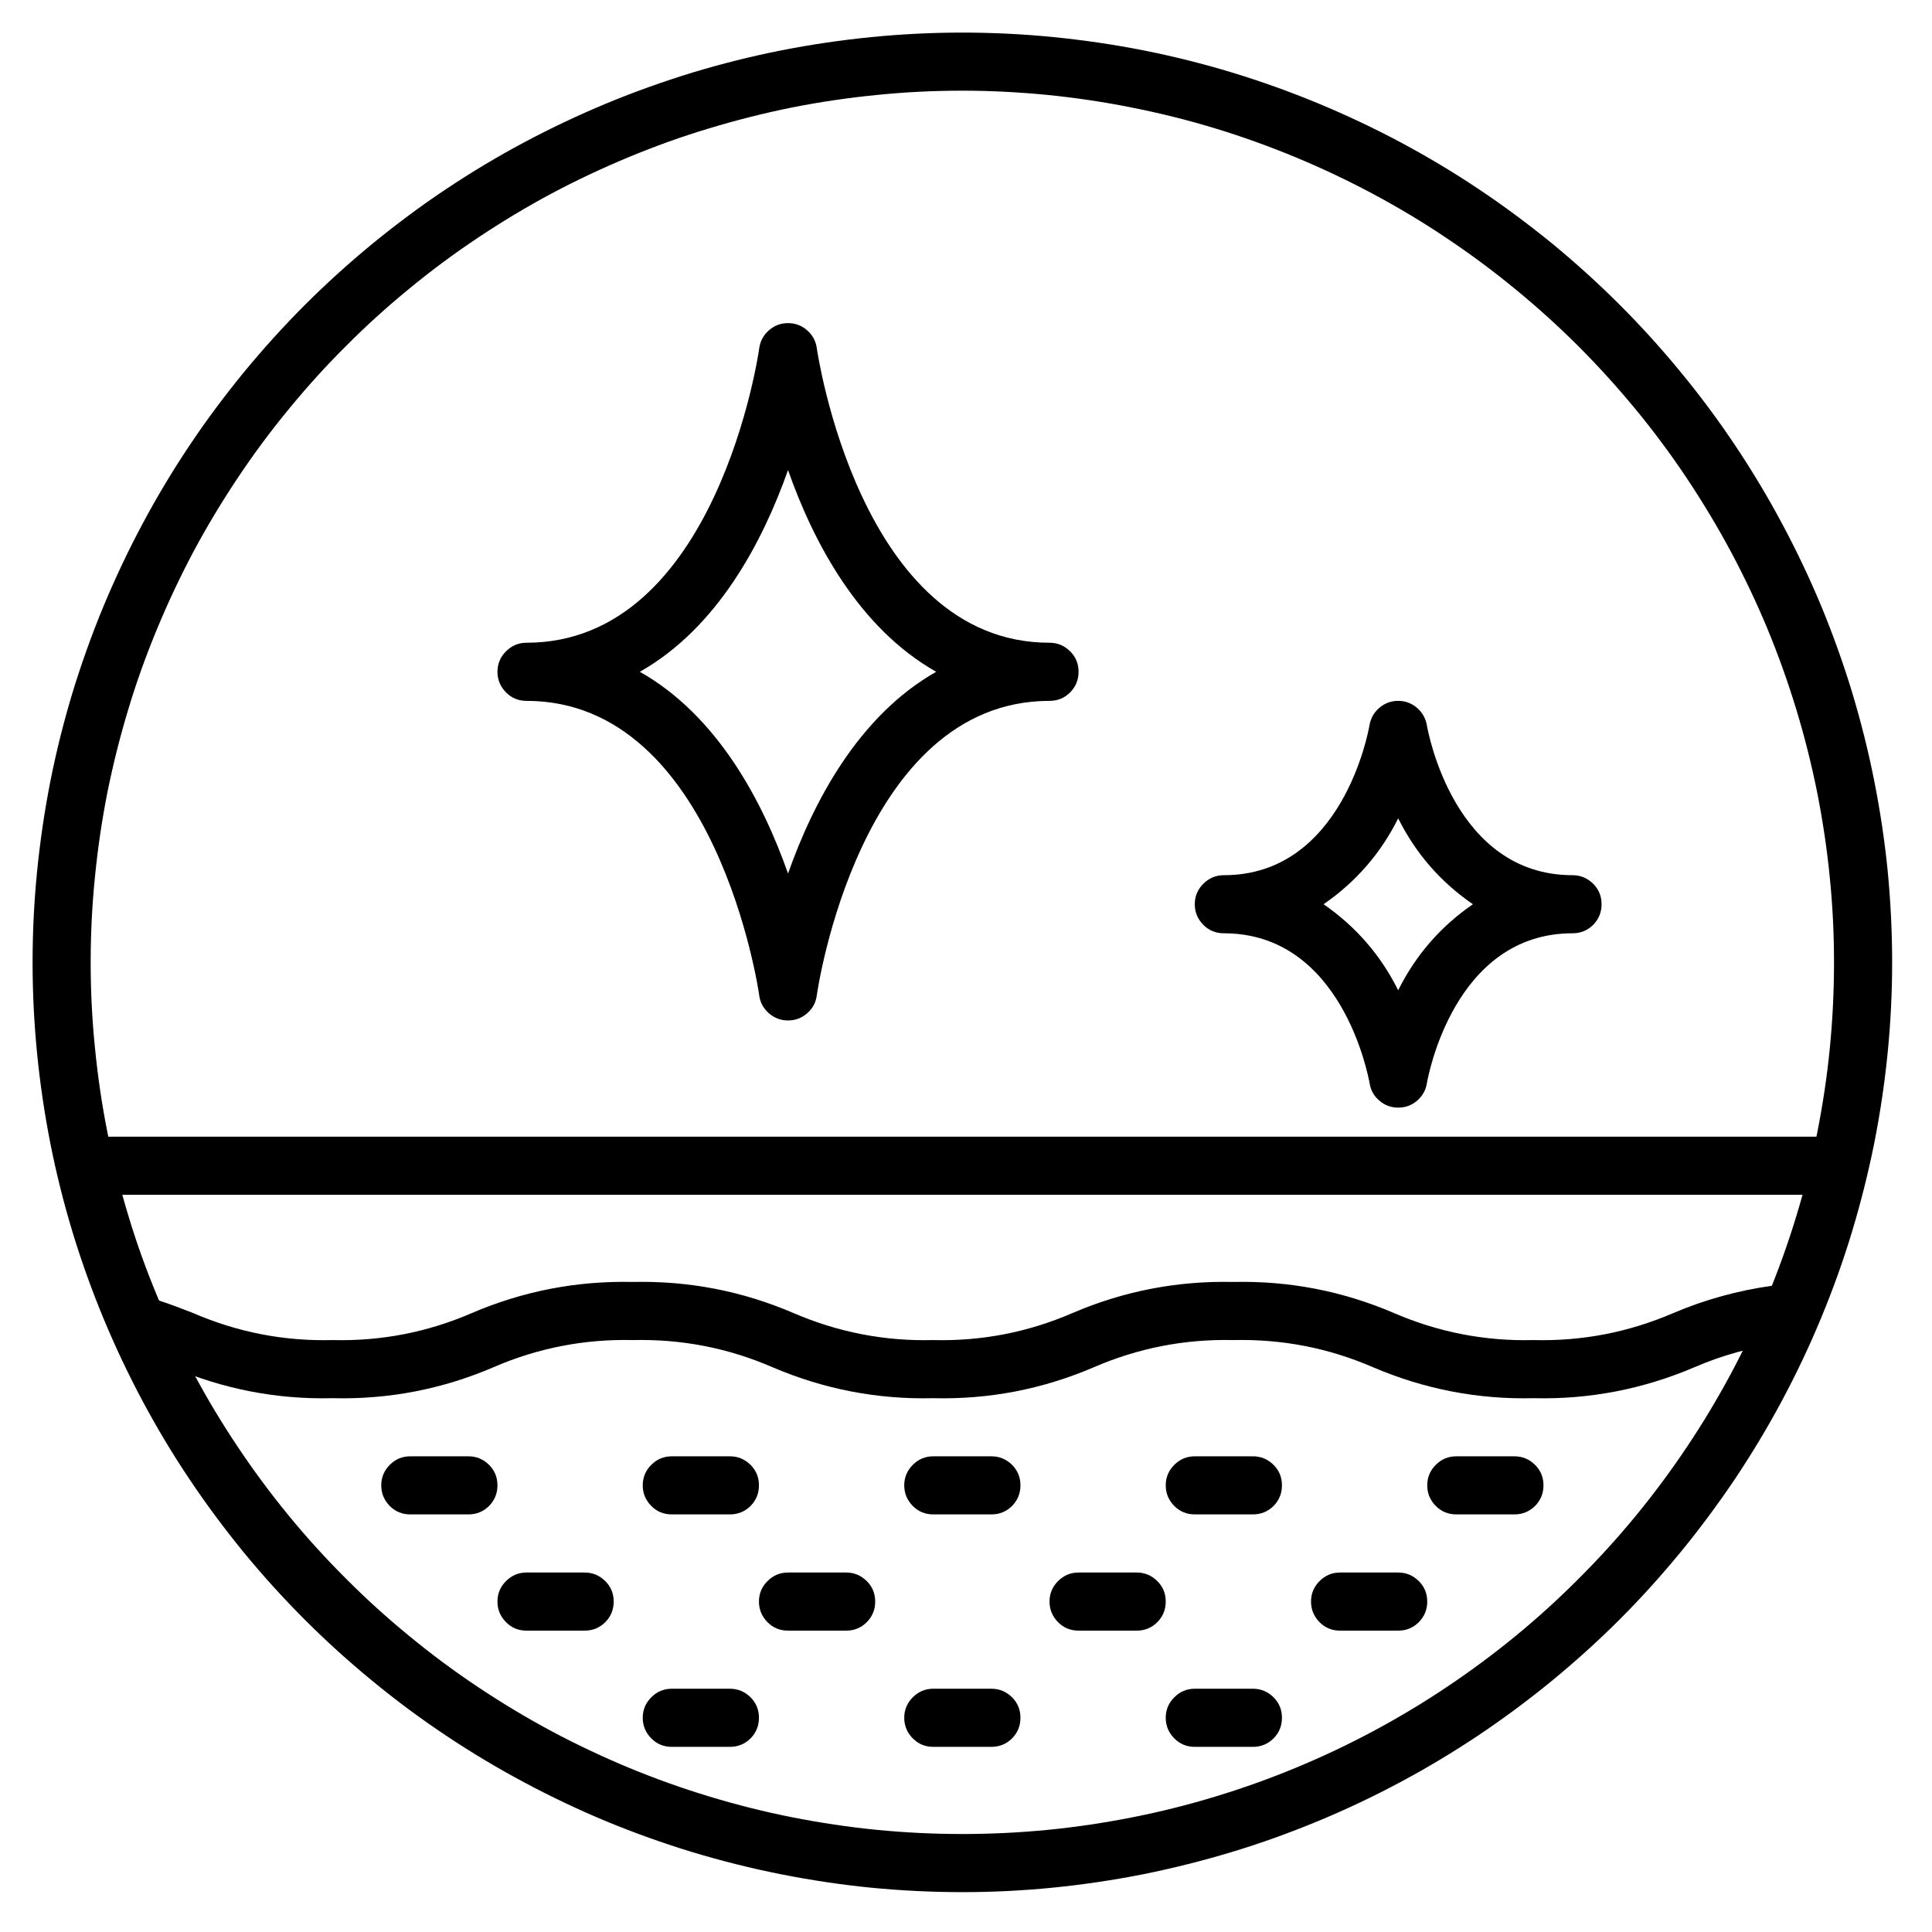
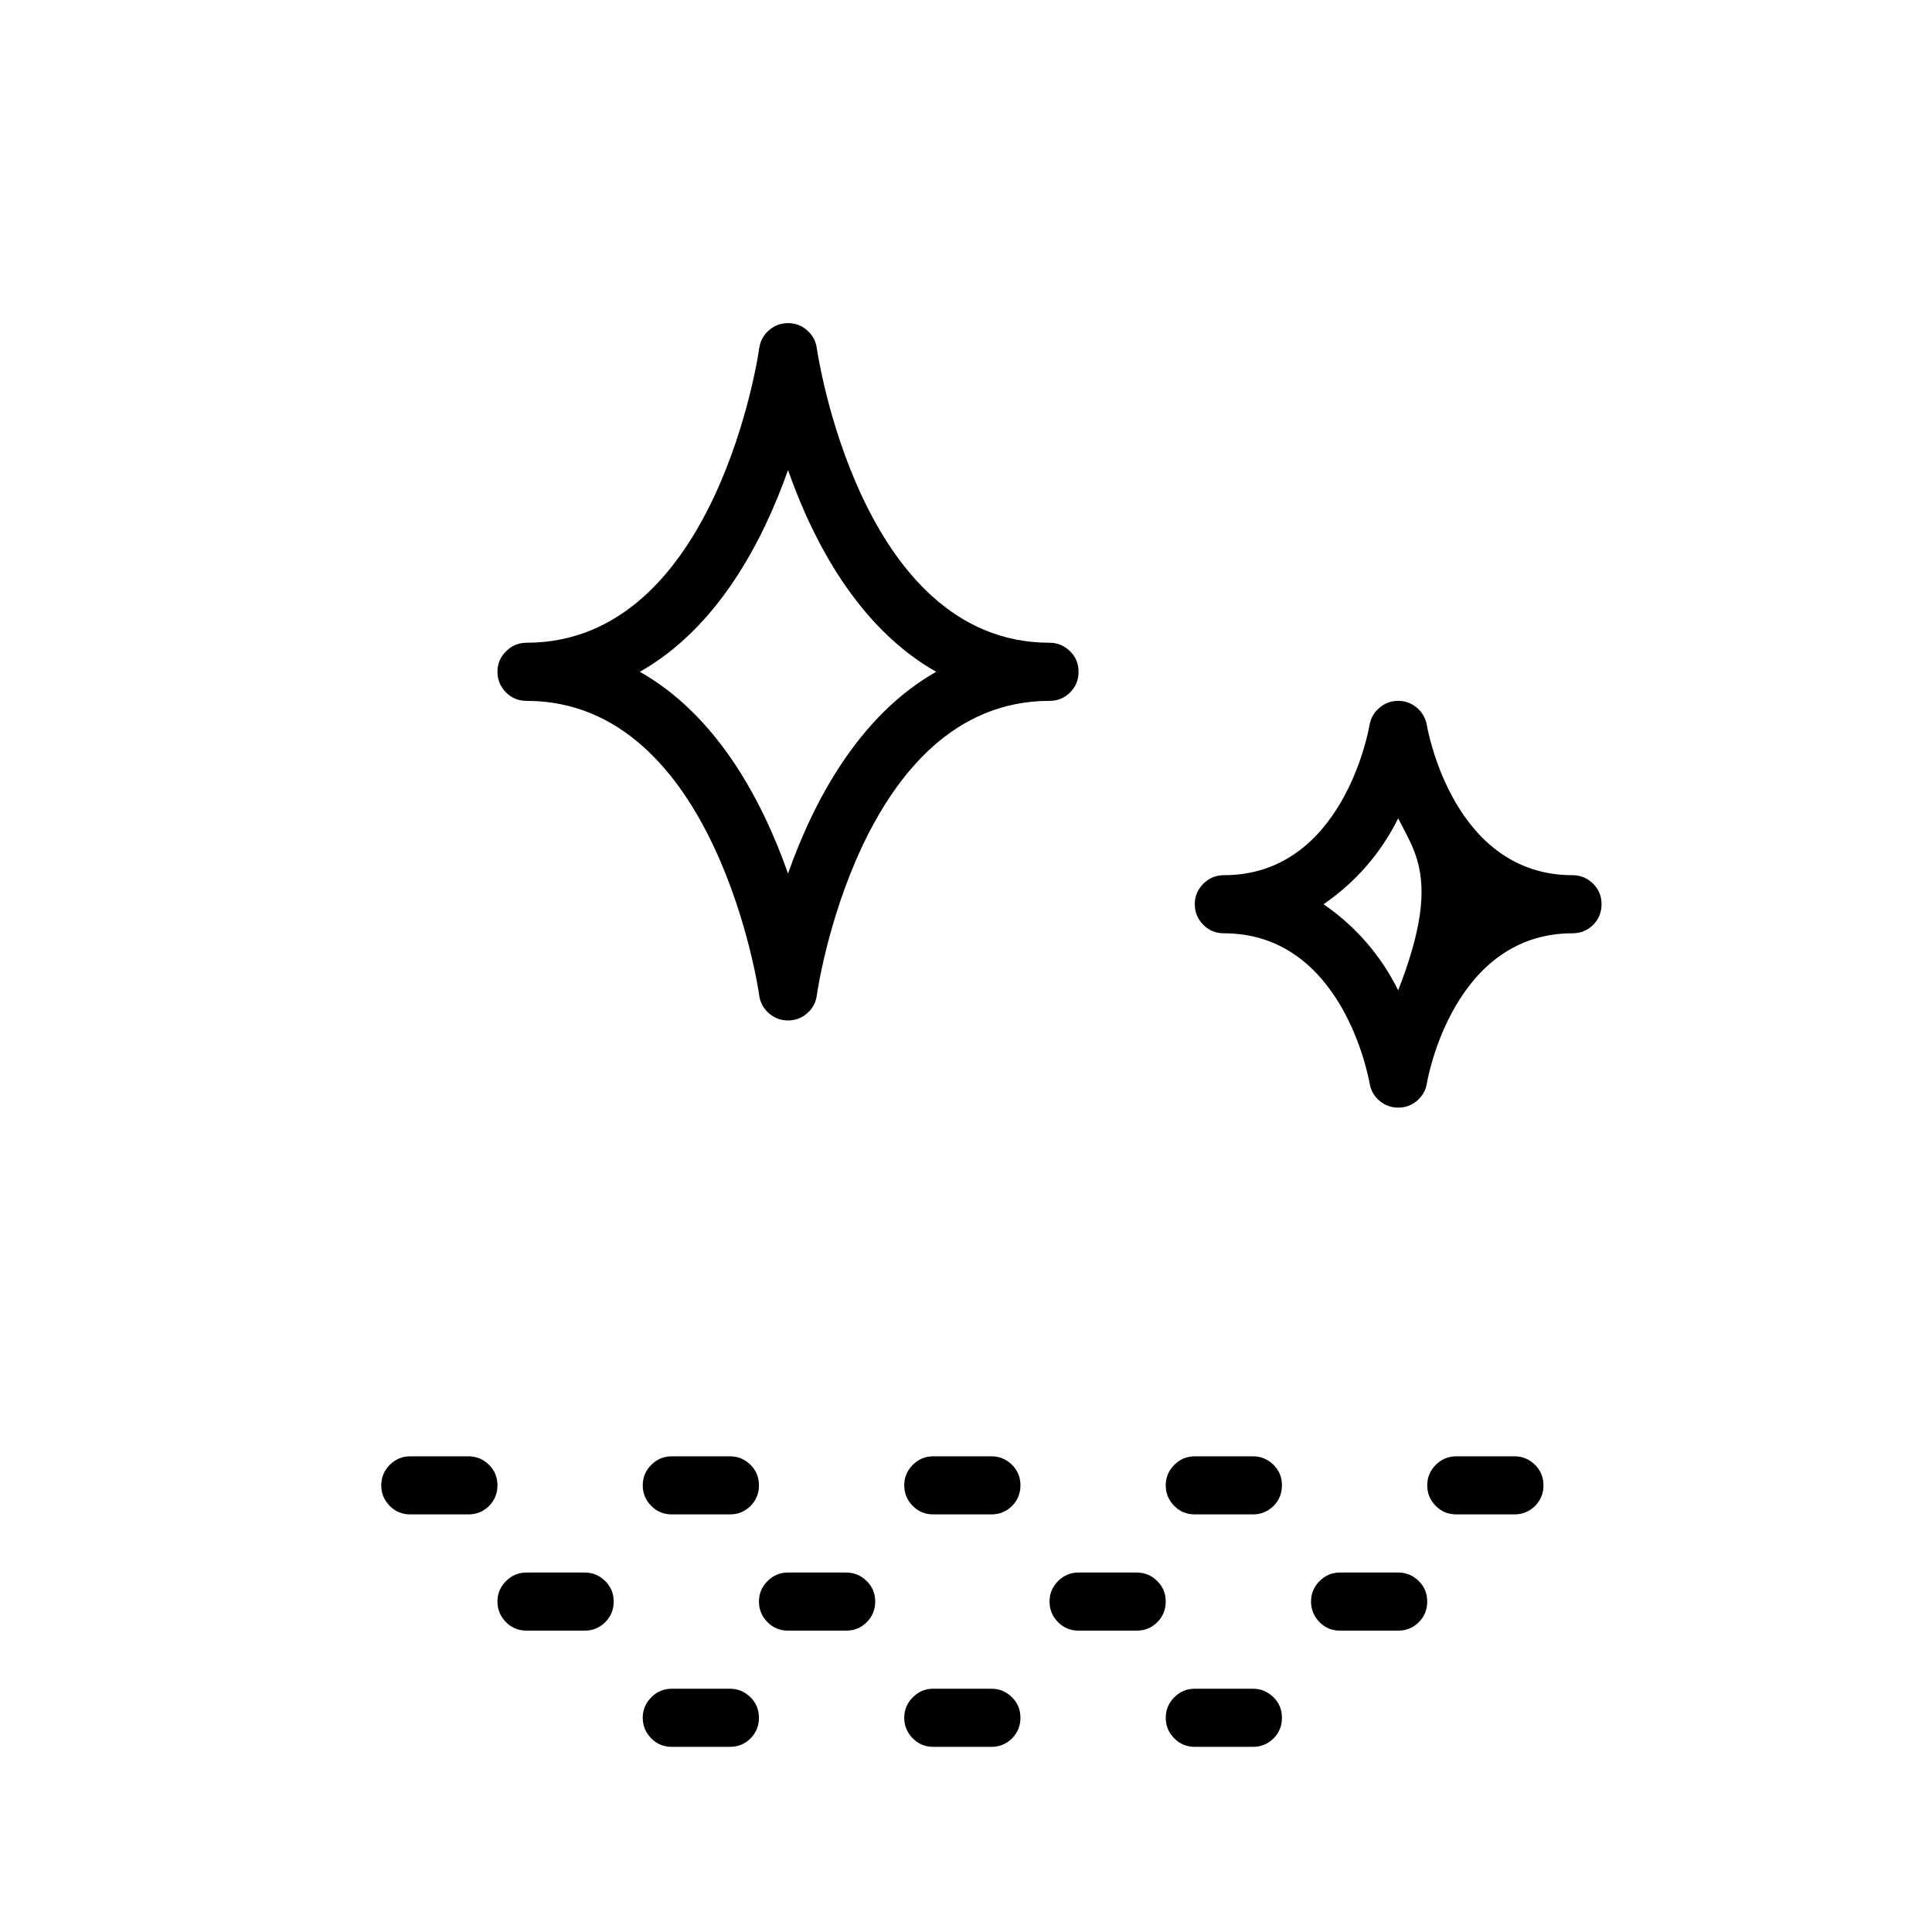
<svg xmlns="http://www.w3.org/2000/svg" width="80" zoomAndPan="magnify" viewBox="0 0 60 60" height="80" preserveAspectRatio="xMidYMid meet" version="1.0">
  <defs>
    <clipPath id="f3494f28b9">
      <path d="M 1.012 1.012 L 58.762 1.012 L 58.762 58.762 L 1.012 58.762 Z M 1.012 1.012" clip-rule="nonzero" />
    </clipPath>
    <clipPath id="982744e214">
      <path d="M 1.012 35 L 58 35 L 58 38 L 1.012 38 Z M 1.012 35" clip-rule="nonzero" />
    </clipPath>
  </defs>
  <g clip-path="url(#f3494f28b9)">
-     <path fill="#000000" d="M 29.887 58.762 C 28.941 58.762 28 58.715 27.059 58.625 C 26.117 58.531 25.184 58.391 24.254 58.207 C 23.328 58.023 22.41 57.793 21.504 57.52 C 20.602 57.246 19.711 56.926 18.836 56.566 C 17.965 56.203 17.109 55.797 16.277 55.352 C 15.441 54.906 14.633 54.422 13.844 53.895 C 13.059 53.371 12.301 52.809 11.57 52.207 C 10.84 51.609 10.137 50.973 9.469 50.305 C 8.801 49.637 8.168 48.938 7.566 48.207 C 6.969 47.473 6.402 46.715 5.879 45.93 C 5.352 45.145 4.867 44.332 4.422 43.5 C 3.977 42.664 3.574 41.812 3.211 40.938 C 2.848 40.062 2.531 39.176 2.254 38.27 C 1.98 37.363 1.75 36.449 1.566 35.52 C 1.383 34.594 1.246 33.66 1.152 32.719 C 1.059 31.777 1.012 30.832 1.012 29.887 C 1.012 28.941 1.059 28 1.152 27.059 C 1.246 26.117 1.383 25.184 1.566 24.254 C 1.75 23.328 1.98 22.41 2.254 21.504 C 2.531 20.602 2.848 19.711 3.211 18.836 C 3.574 17.965 3.977 17.109 4.422 16.277 C 4.867 15.441 5.352 14.633 5.879 13.844 C 6.402 13.059 6.969 12.301 7.566 11.57 C 8.168 10.84 8.801 10.137 9.469 9.469 C 10.137 8.801 10.84 8.168 11.57 7.566 C 12.301 6.969 13.059 6.402 13.844 5.879 C 14.633 5.352 15.441 4.867 16.277 4.422 C 17.109 3.977 17.965 3.574 18.836 3.211 C 19.711 2.848 20.602 2.531 21.504 2.254 C 22.41 1.98 23.328 1.75 24.254 1.566 C 25.184 1.383 26.117 1.246 27.059 1.152 C 28 1.059 28.941 1.012 29.887 1.012 C 30.832 1.012 31.777 1.059 32.719 1.152 C 33.66 1.246 34.594 1.383 35.52 1.566 C 36.449 1.75 37.363 1.98 38.27 2.254 C 39.176 2.531 40.062 2.848 40.938 3.211 C 41.812 3.574 42.664 3.977 43.5 4.422 C 44.332 4.867 45.145 5.352 45.93 5.879 C 46.715 6.402 47.473 6.969 48.207 7.566 C 48.938 8.168 49.637 8.801 50.305 9.469 C 50.973 10.137 51.609 10.84 52.207 11.57 C 52.809 12.301 53.371 13.059 53.895 13.844 C 54.422 14.633 54.906 15.441 55.352 16.277 C 55.797 17.109 56.203 17.965 56.566 18.836 C 56.926 19.711 57.246 20.602 57.52 21.504 C 57.793 22.41 58.023 23.328 58.207 24.254 C 58.391 25.184 58.531 26.117 58.625 27.059 C 58.715 28 58.762 28.941 58.762 29.887 C 58.762 30.832 58.715 31.777 58.621 32.715 C 58.527 33.656 58.387 34.59 58.203 35.52 C 58.016 36.445 57.785 37.363 57.512 38.266 C 57.238 39.172 56.918 40.059 56.555 40.934 C 56.195 41.805 55.789 42.66 55.344 43.492 C 54.898 44.328 54.41 45.137 53.887 45.922 C 53.359 46.707 52.797 47.465 52.199 48.195 C 51.598 48.926 50.965 49.629 50.297 50.297 C 49.629 50.965 48.926 51.598 48.195 52.199 C 47.465 52.797 46.707 53.359 45.922 53.887 C 45.137 54.41 44.328 54.898 43.492 55.344 C 42.66 55.789 41.805 56.195 40.934 56.555 C 40.059 56.918 39.172 57.238 38.266 57.512 C 37.363 57.785 36.445 58.016 35.52 58.203 C 34.59 58.387 33.656 58.527 32.715 58.621 C 31.777 58.715 30.832 58.762 29.887 58.762 Z M 29.887 2.816 C 29 2.816 28.117 2.859 27.234 2.949 C 26.352 3.035 25.477 3.164 24.605 3.336 C 23.738 3.512 22.879 3.727 22.031 3.984 C 21.18 4.238 20.348 4.539 19.527 4.879 C 18.711 5.219 17.91 5.594 17.125 6.012 C 16.344 6.43 15.586 6.887 14.848 7.379 C 14.109 7.871 13.398 8.398 12.715 8.961 C 12.027 9.523 11.371 10.117 10.746 10.746 C 10.117 11.371 9.523 12.027 8.961 12.715 C 8.398 13.398 7.871 14.109 7.379 14.848 C 6.887 15.586 6.43 16.344 6.012 17.125 C 5.594 17.91 5.219 18.711 4.879 19.527 C 4.539 20.348 4.238 21.18 3.984 22.031 C 3.727 22.879 3.512 23.738 3.336 24.605 C 3.164 25.477 3.035 26.352 2.949 27.234 C 2.859 28.117 2.816 29 2.816 29.887 C 2.816 30.773 2.859 31.66 2.949 32.539 C 3.035 33.422 3.164 34.301 3.336 35.168 C 3.512 36.039 3.727 36.898 3.984 37.746 C 4.238 38.594 4.539 39.43 4.879 40.246 C 5.219 41.066 5.594 41.867 6.012 42.648 C 6.43 43.43 6.887 44.191 7.379 44.926 C 7.871 45.664 8.398 46.375 8.961 47.062 C 9.523 47.746 10.117 48.402 10.746 49.027 C 11.371 49.656 12.027 50.25 12.715 50.812 C 13.398 51.375 14.109 51.902 14.848 52.395 C 15.586 52.887 16.344 53.344 17.125 53.762 C 17.91 54.18 18.711 54.559 19.527 54.898 C 20.348 55.238 21.18 55.535 22.031 55.793 C 22.879 56.051 23.738 56.266 24.605 56.438 C 25.477 56.609 26.352 56.742 27.234 56.828 C 28.117 56.914 29 56.957 29.887 56.957 C 30.773 56.957 31.66 56.914 32.539 56.828 C 33.422 56.742 34.301 56.609 35.168 56.438 C 36.039 56.266 36.898 56.051 37.746 55.793 C 38.594 55.535 39.43 55.238 40.246 54.898 C 41.066 54.559 41.867 54.18 42.648 53.762 C 43.43 53.344 44.191 52.887 44.926 52.395 C 45.664 51.902 46.375 51.375 47.062 50.812 C 47.746 50.25 48.402 49.656 49.027 49.027 C 49.656 48.402 50.25 47.746 50.812 47.062 C 51.375 46.375 51.902 45.664 52.395 44.926 C 52.887 44.191 53.344 43.43 53.762 42.648 C 54.18 41.867 54.559 41.066 54.898 40.246 C 55.238 39.43 55.535 38.594 55.793 37.746 C 56.051 36.898 56.266 36.039 56.438 35.168 C 56.609 34.301 56.742 33.422 56.828 32.539 C 56.914 31.66 56.957 30.773 56.957 29.887 C 56.957 29 56.914 28.117 56.824 27.234 C 56.738 26.352 56.605 25.477 56.434 24.609 C 56.258 23.738 56.043 22.879 55.785 22.031 C 55.527 21.184 55.23 20.352 54.891 19.531 C 54.551 18.715 54.172 17.914 53.754 17.133 C 53.336 16.352 52.879 15.594 52.387 14.855 C 51.895 14.117 51.367 13.406 50.805 12.723 C 50.242 12.039 49.648 11.383 49.02 10.754 C 48.395 10.129 47.738 9.535 47.051 8.973 C 46.367 8.41 45.656 7.883 44.918 7.391 C 44.184 6.895 43.422 6.441 42.641 6.023 C 41.859 5.605 41.062 5.227 40.242 4.887 C 39.422 4.547 38.59 4.246 37.742 3.988 C 36.895 3.73 36.035 3.516 35.168 3.344 C 34.297 3.168 33.422 3.039 32.539 2.949 C 31.656 2.863 30.773 2.816 29.887 2.816 Z M 29.887 2.816" fill-opacity="1" fill-rule="nonzero" />
-   </g>
-   <path fill="#000000" d="M 47.629 43.422 C 45.895 43.465 44.234 43.141 42.641 42.461 C 41.254 41.859 39.809 41.582 38.301 41.617 C 36.797 41.582 35.352 41.863 33.969 42.461 C 32.375 43.145 30.711 43.465 28.98 43.422 C 27.246 43.465 25.582 43.141 23.992 42.461 C 22.605 41.859 21.16 41.582 19.652 41.617 C 18.148 41.582 16.703 41.863 15.324 42.461 C 13.73 43.145 12.066 43.465 10.332 43.422 C 8.598 43.465 6.938 43.141 5.344 42.461 C 5.02 42.332 4.691 42.207 4.34 42.09 C 4.223 42.059 4.113 42 4.02 41.926 C 3.926 41.848 3.848 41.754 3.789 41.648 C 3.734 41.539 3.699 41.422 3.688 41.301 C 3.676 41.18 3.691 41.059 3.73 40.941 C 3.766 40.828 3.828 40.723 3.906 40.629 C 3.988 40.539 4.082 40.465 4.195 40.41 C 4.305 40.359 4.422 40.328 4.543 40.32 C 4.664 40.316 4.785 40.332 4.898 40.375 C 5.285 40.5 5.641 40.641 5.996 40.777 C 7.379 41.375 8.82 41.656 10.328 41.617 C 11.832 41.656 13.277 41.375 14.656 40.777 C 16.254 40.094 17.918 39.773 19.652 39.812 C 21.387 39.773 23.051 40.094 24.641 40.777 C 26.027 41.375 27.473 41.656 28.98 41.617 C 30.484 41.656 31.93 41.375 33.309 40.777 C 34.902 40.094 36.566 39.773 38.301 39.812 C 40.035 39.773 41.699 40.094 43.289 40.777 C 44.676 41.375 46.121 41.656 47.629 41.617 C 49.137 41.656 50.582 41.375 51.969 40.777 C 52.953 40.359 53.977 40.078 55.035 39.93 C 55.156 39.91 55.277 39.914 55.395 39.941 C 55.512 39.973 55.621 40.023 55.719 40.098 C 55.816 40.168 55.898 40.258 55.961 40.363 C 56.023 40.469 56.059 40.582 56.078 40.703 C 56.094 40.824 56.082 40.941 56.051 41.062 C 56.02 41.18 55.965 41.285 55.887 41.383 C 55.812 41.477 55.723 41.555 55.613 41.613 C 55.508 41.672 55.391 41.707 55.27 41.719 C 54.355 41.848 53.469 42.094 52.621 42.461 C 51.027 43.141 49.363 43.465 47.629 43.422 Z M 47.629 43.422" fill-opacity="1" fill-rule="nonzero" />
+     </g>
  <path fill="#000000" d="M 30.789 47.031 L 28.984 47.031 C 28.734 47.031 28.523 46.945 28.348 46.77 C 28.172 46.59 28.082 46.379 28.082 46.129 C 28.082 45.879 28.172 45.668 28.348 45.492 C 28.523 45.316 28.734 45.227 28.984 45.227 L 30.789 45.227 C 31.039 45.227 31.25 45.316 31.43 45.492 C 31.605 45.668 31.691 45.879 31.691 46.129 C 31.691 46.379 31.605 46.59 31.43 46.77 C 31.25 46.945 31.039 47.031 30.789 47.031 Z M 39.812 46.129 C 39.812 45.879 39.727 45.668 39.551 45.492 C 39.371 45.316 39.16 45.227 38.91 45.227 L 37.105 45.227 C 36.855 45.227 36.645 45.316 36.469 45.492 C 36.293 45.668 36.203 45.879 36.203 46.129 C 36.203 46.379 36.293 46.59 36.469 46.77 C 36.645 46.945 36.855 47.031 37.105 47.031 L 38.91 47.031 C 39.16 47.031 39.371 46.945 39.551 46.77 C 39.727 46.59 39.812 46.379 39.812 46.129 Z M 47.934 46.129 C 47.934 45.879 47.848 45.668 47.672 45.492 C 47.492 45.316 47.281 45.227 47.031 45.227 L 45.227 45.227 C 44.977 45.227 44.766 45.316 44.59 45.492 C 44.414 45.668 44.324 45.879 44.324 46.129 C 44.324 46.379 44.414 46.59 44.59 46.77 C 44.766 46.945 44.977 47.031 45.227 47.031 L 47.031 47.031 C 47.281 47.031 47.492 46.945 47.672 46.77 C 47.848 46.59 47.934 46.379 47.934 46.129 Z M 23.57 46.129 C 23.57 45.879 23.484 45.668 23.309 45.492 C 23.129 45.316 22.918 45.227 22.668 45.227 L 20.863 45.227 C 20.613 45.227 20.402 45.316 20.227 45.492 C 20.051 45.668 19.961 45.879 19.961 46.129 C 19.961 46.379 20.051 46.59 20.227 46.77 C 20.402 46.945 20.613 47.031 20.863 47.031 L 22.668 47.031 C 22.918 47.031 23.129 46.945 23.309 46.77 C 23.484 46.59 23.57 46.379 23.57 46.129 Z M 19.059 49.738 C 19.059 49.488 18.973 49.277 18.797 49.102 C 18.617 48.926 18.406 48.836 18.156 48.836 L 16.352 48.836 C 16.102 48.836 15.891 48.926 15.715 49.102 C 15.539 49.277 15.449 49.488 15.449 49.738 C 15.449 49.988 15.539 50.199 15.715 50.379 C 15.891 50.555 16.102 50.641 16.352 50.641 L 18.156 50.641 C 18.406 50.641 18.617 50.555 18.797 50.379 C 18.973 50.199 19.059 49.988 19.059 49.738 Z M 27.18 49.738 C 27.18 49.488 27.094 49.277 26.918 49.102 C 26.738 48.926 26.527 48.836 26.277 48.836 L 24.473 48.836 C 24.223 48.836 24.012 48.926 23.836 49.102 C 23.66 49.277 23.57 49.488 23.57 49.738 C 23.57 49.988 23.66 50.199 23.836 50.379 C 24.012 50.555 24.223 50.641 24.473 50.641 L 26.277 50.641 C 26.527 50.641 26.738 50.555 26.918 50.379 C 27.094 50.199 27.18 49.988 27.18 49.738 Z M 23.57 53.348 C 23.57 53.098 23.484 52.887 23.309 52.711 C 23.129 52.535 22.918 52.445 22.668 52.445 L 20.863 52.445 C 20.613 52.445 20.402 52.535 20.227 52.711 C 20.051 52.887 19.961 53.098 19.961 53.348 C 19.961 53.598 20.051 53.809 20.227 53.988 C 20.402 54.164 20.613 54.25 20.863 54.25 L 22.668 54.25 C 22.918 54.25 23.129 54.164 23.309 53.988 C 23.484 53.809 23.57 53.598 23.57 53.348 Z M 31.691 53.348 C 31.691 53.098 31.605 52.887 31.43 52.711 C 31.25 52.535 31.039 52.445 30.789 52.445 L 28.984 52.445 C 28.734 52.445 28.523 52.535 28.348 52.711 C 28.172 52.887 28.082 53.098 28.082 53.348 C 28.082 53.598 28.172 53.809 28.348 53.988 C 28.523 54.164 28.734 54.25 28.984 54.25 L 30.789 54.25 C 31.039 54.25 31.25 54.164 31.43 53.988 C 31.605 53.809 31.691 53.598 31.691 53.348 Z M 39.812 53.348 C 39.812 53.098 39.727 52.887 39.551 52.711 C 39.371 52.535 39.16 52.445 38.91 52.445 L 37.105 52.445 C 36.855 52.445 36.645 52.535 36.469 52.711 C 36.293 52.887 36.203 53.098 36.203 53.348 C 36.203 53.598 36.293 53.809 36.469 53.988 C 36.645 54.164 36.855 54.25 37.105 54.25 L 38.91 54.25 C 39.16 54.25 39.371 54.164 39.551 53.988 C 39.727 53.809 39.812 53.598 39.812 53.348 Z M 36.203 49.738 C 36.203 49.488 36.117 49.277 35.941 49.102 C 35.762 48.926 35.551 48.836 35.301 48.836 L 33.496 48.836 C 33.246 48.836 33.035 48.926 32.859 49.102 C 32.684 49.277 32.594 49.488 32.594 49.738 C 32.594 49.988 32.684 50.199 32.859 50.379 C 33.035 50.555 33.246 50.641 33.496 50.641 L 35.301 50.641 C 35.551 50.641 35.762 50.555 35.941 50.379 C 36.117 50.199 36.203 49.988 36.203 49.738 Z M 44.324 49.738 C 44.324 49.488 44.238 49.277 44.062 49.102 C 43.883 48.926 43.672 48.836 43.422 48.836 L 41.617 48.836 C 41.367 48.836 41.156 48.926 40.98 49.102 C 40.805 49.277 40.715 49.488 40.715 49.738 C 40.715 49.988 40.805 50.199 40.98 50.379 C 41.156 50.555 41.367 50.641 41.617 50.641 L 43.422 50.641 C 43.672 50.641 43.883 50.555 44.062 50.379 C 44.238 50.199 44.324 49.988 44.324 49.738 Z M 15.449 46.129 C 15.449 45.879 15.363 45.668 15.188 45.492 C 15.008 45.316 14.797 45.227 14.547 45.227 L 12.742 45.227 C 12.492 45.227 12.281 45.316 12.105 45.492 C 11.93 45.668 11.84 45.879 11.84 46.129 C 11.84 46.379 11.93 46.59 12.105 46.77 C 12.281 46.945 12.492 47.031 12.742 47.031 L 14.547 47.031 C 14.797 47.031 15.008 46.945 15.188 46.77 C 15.363 46.59 15.449 46.379 15.449 46.129 Z M 15.449 46.129" fill-opacity="1" fill-rule="nonzero" />
  <g clip-path="url(#982744e214)">
-     <path fill="#000000" d="M 56.957 37.105 L 2.816 37.105 C 2.566 37.105 2.355 37.02 2.18 36.844 C 2.004 36.664 1.914 36.453 1.914 36.203 C 1.914 35.953 2.004 35.742 2.18 35.566 C 2.355 35.391 2.566 35.301 2.816 35.301 L 56.957 35.301 C 57.207 35.301 57.418 35.391 57.598 35.566 C 57.773 35.742 57.859 35.953 57.859 36.203 C 57.859 36.453 57.773 36.664 57.598 36.844 C 57.418 37.02 57.207 37.105 56.957 37.105 Z M 56.957 37.105" fill-opacity="1" fill-rule="nonzero" />
-   </g>
-   <path fill="#000000" d="M 43.422 34.398 C 43.203 34.398 43.008 34.328 42.84 34.184 C 42.672 34.043 42.57 33.863 42.535 33.645 C 42.5 33.457 41.691 28.984 38.008 28.984 C 37.758 28.984 37.547 28.898 37.371 28.723 C 37.195 28.543 37.105 28.332 37.105 28.082 C 37.105 27.832 37.195 27.621 37.371 27.445 C 37.547 27.27 37.758 27.18 38.008 27.18 C 41.691 27.18 42.5 22.707 42.531 22.52 C 42.57 22.301 42.672 22.121 42.84 21.98 C 43.008 21.836 43.203 21.766 43.422 21.766 C 43.645 21.766 43.836 21.84 44.004 21.98 C 44.172 22.125 44.273 22.305 44.312 22.52 C 44.344 22.707 45.152 27.18 48.836 27.18 C 49.086 27.18 49.297 27.27 49.477 27.445 C 49.652 27.621 49.738 27.832 49.738 28.082 C 49.738 28.332 49.652 28.543 49.477 28.723 C 49.297 28.898 49.086 28.984 48.836 28.984 C 45.152 28.984 44.344 33.457 44.312 33.648 C 44.277 33.863 44.172 34.043 44.004 34.188 C 43.836 34.328 43.645 34.398 43.422 34.398 Z M 41.105 28.082 C 42.105 28.773 42.879 29.664 43.422 30.754 C 43.965 29.664 44.738 28.773 45.742 28.082 C 44.738 27.391 43.965 26.504 43.422 25.414 C 42.879 26.504 42.105 27.391 41.105 28.082 Z M 24.473 31.691 C 24.246 31.691 24.051 31.617 23.879 31.469 C 23.711 31.32 23.609 31.137 23.578 30.914 C 23.57 30.82 22.25 21.766 16.352 21.766 C 16.102 21.766 15.891 21.68 15.715 21.504 C 15.539 21.324 15.449 21.113 15.449 20.863 C 15.449 20.613 15.539 20.402 15.715 20.227 C 15.891 20.051 16.102 19.961 16.352 19.961 C 22.262 19.961 23.57 10.906 23.578 10.816 C 23.609 10.594 23.711 10.406 23.879 10.258 C 24.051 10.109 24.246 10.035 24.473 10.035 C 24.699 10.035 24.898 10.109 25.066 10.258 C 25.238 10.406 25.336 10.594 25.367 10.816 C 25.379 10.906 26.699 19.961 32.594 19.961 C 32.844 19.961 33.055 20.051 33.234 20.227 C 33.41 20.402 33.496 20.613 33.496 20.863 C 33.496 21.113 33.41 21.324 33.234 21.504 C 33.055 21.68 32.844 21.766 32.594 21.766 C 26.684 21.766 25.375 30.82 25.367 30.91 C 25.336 31.137 25.238 31.32 25.066 31.469 C 24.898 31.617 24.699 31.691 24.473 31.691 Z M 19.871 20.863 C 22.297 22.234 23.695 24.914 24.473 27.129 C 25.254 24.914 26.656 22.234 29.074 20.863 C 26.652 19.492 25.25 16.812 24.473 14.598 C 23.691 16.812 22.293 19.492 19.871 20.863 Z M 19.871 20.863" fill-opacity="1" fill-rule="nonzero" />
+     </g>
+   <path fill="#000000" d="M 43.422 34.398 C 43.203 34.398 43.008 34.328 42.84 34.184 C 42.672 34.043 42.57 33.863 42.535 33.645 C 42.5 33.457 41.691 28.984 38.008 28.984 C 37.758 28.984 37.547 28.898 37.371 28.723 C 37.195 28.543 37.105 28.332 37.105 28.082 C 37.105 27.832 37.195 27.621 37.371 27.445 C 37.547 27.27 37.758 27.18 38.008 27.18 C 41.691 27.18 42.5 22.707 42.531 22.52 C 42.57 22.301 42.672 22.121 42.84 21.98 C 43.008 21.836 43.203 21.766 43.422 21.766 C 43.645 21.766 43.836 21.84 44.004 21.98 C 44.172 22.125 44.273 22.305 44.312 22.52 C 44.344 22.707 45.152 27.18 48.836 27.18 C 49.086 27.18 49.297 27.27 49.477 27.445 C 49.652 27.621 49.738 27.832 49.738 28.082 C 49.738 28.332 49.652 28.543 49.477 28.723 C 49.297 28.898 49.086 28.984 48.836 28.984 C 45.152 28.984 44.344 33.457 44.312 33.648 C 44.277 33.863 44.172 34.043 44.004 34.188 C 43.836 34.328 43.645 34.398 43.422 34.398 Z M 41.105 28.082 C 42.105 28.773 42.879 29.664 43.422 30.754 C 44.738 27.391 43.965 26.504 43.422 25.414 C 42.879 26.504 42.105 27.391 41.105 28.082 Z M 24.473 31.691 C 24.246 31.691 24.051 31.617 23.879 31.469 C 23.711 31.32 23.609 31.137 23.578 30.914 C 23.57 30.82 22.25 21.766 16.352 21.766 C 16.102 21.766 15.891 21.68 15.715 21.504 C 15.539 21.324 15.449 21.113 15.449 20.863 C 15.449 20.613 15.539 20.402 15.715 20.227 C 15.891 20.051 16.102 19.961 16.352 19.961 C 22.262 19.961 23.57 10.906 23.578 10.816 C 23.609 10.594 23.711 10.406 23.879 10.258 C 24.051 10.109 24.246 10.035 24.473 10.035 C 24.699 10.035 24.898 10.109 25.066 10.258 C 25.238 10.406 25.336 10.594 25.367 10.816 C 25.379 10.906 26.699 19.961 32.594 19.961 C 32.844 19.961 33.055 20.051 33.234 20.227 C 33.41 20.402 33.496 20.613 33.496 20.863 C 33.496 21.113 33.41 21.324 33.234 21.504 C 33.055 21.68 32.844 21.766 32.594 21.766 C 26.684 21.766 25.375 30.82 25.367 30.91 C 25.336 31.137 25.238 31.32 25.066 31.469 C 24.898 31.617 24.699 31.691 24.473 31.691 Z M 19.871 20.863 C 22.297 22.234 23.695 24.914 24.473 27.129 C 25.254 24.914 26.656 22.234 29.074 20.863 C 26.652 19.492 25.25 16.812 24.473 14.598 C 23.691 16.812 22.293 19.492 19.871 20.863 Z M 19.871 20.863" fill-opacity="1" fill-rule="nonzero" />
</svg>